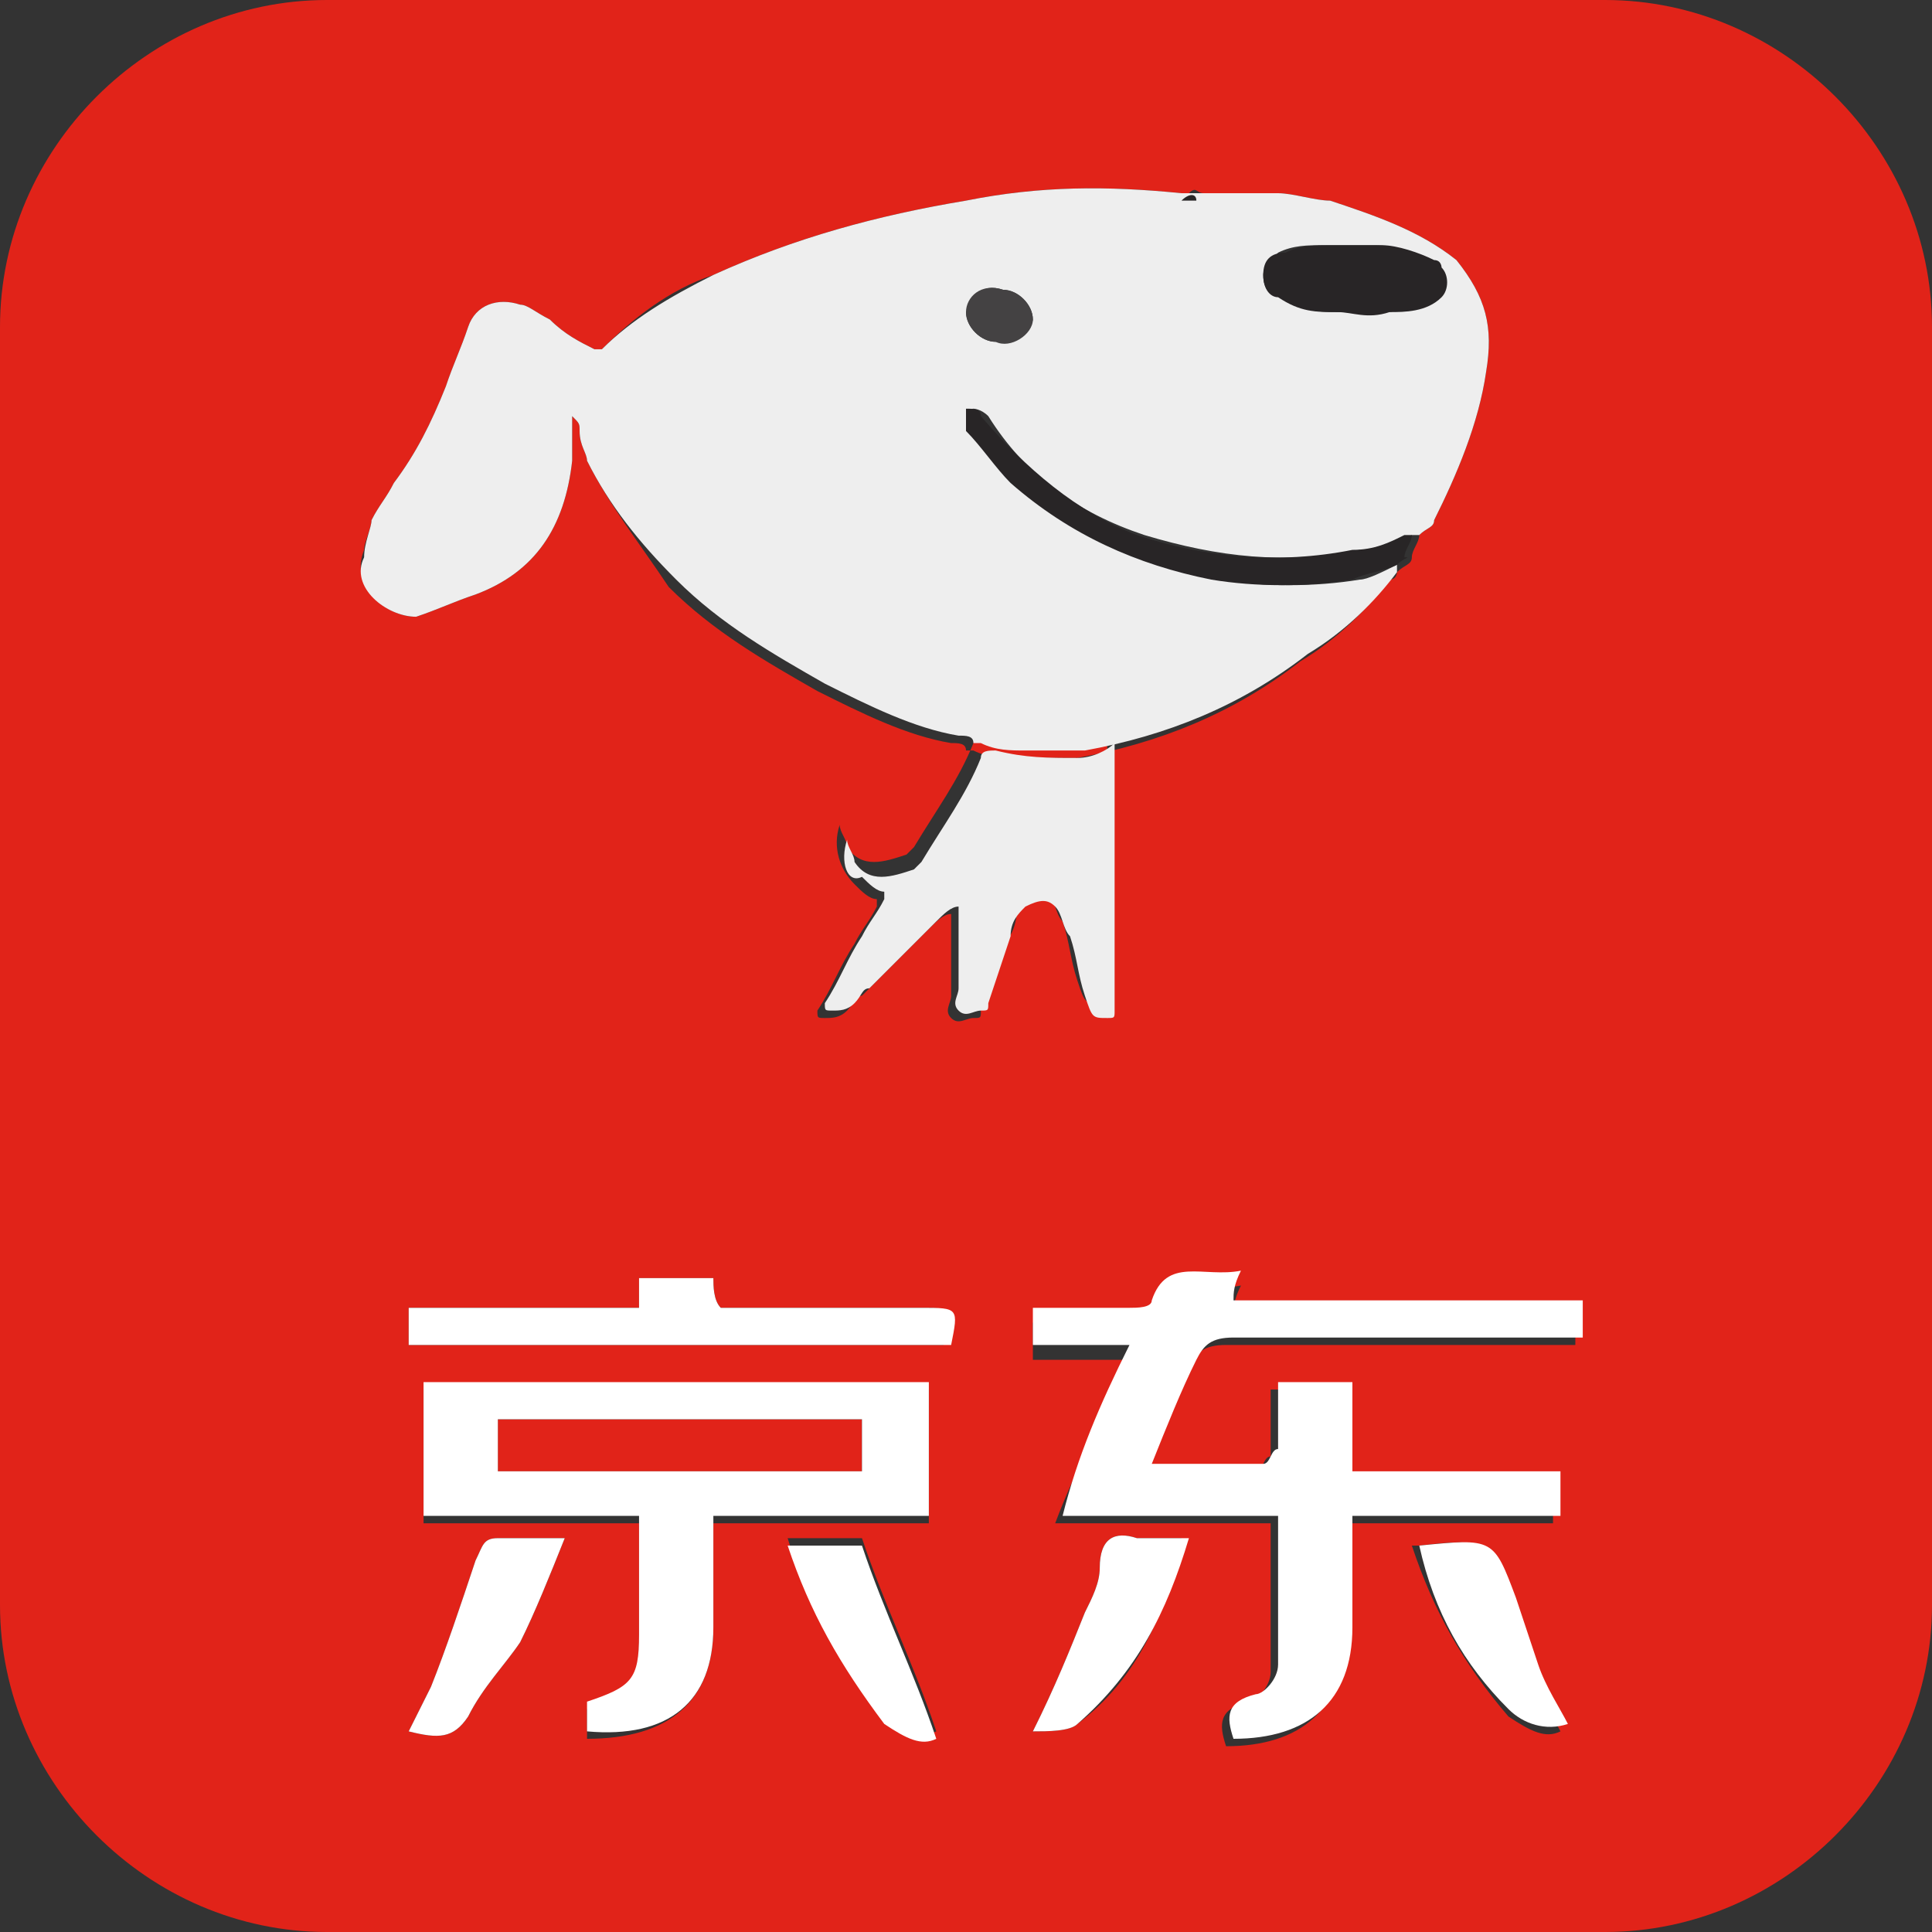
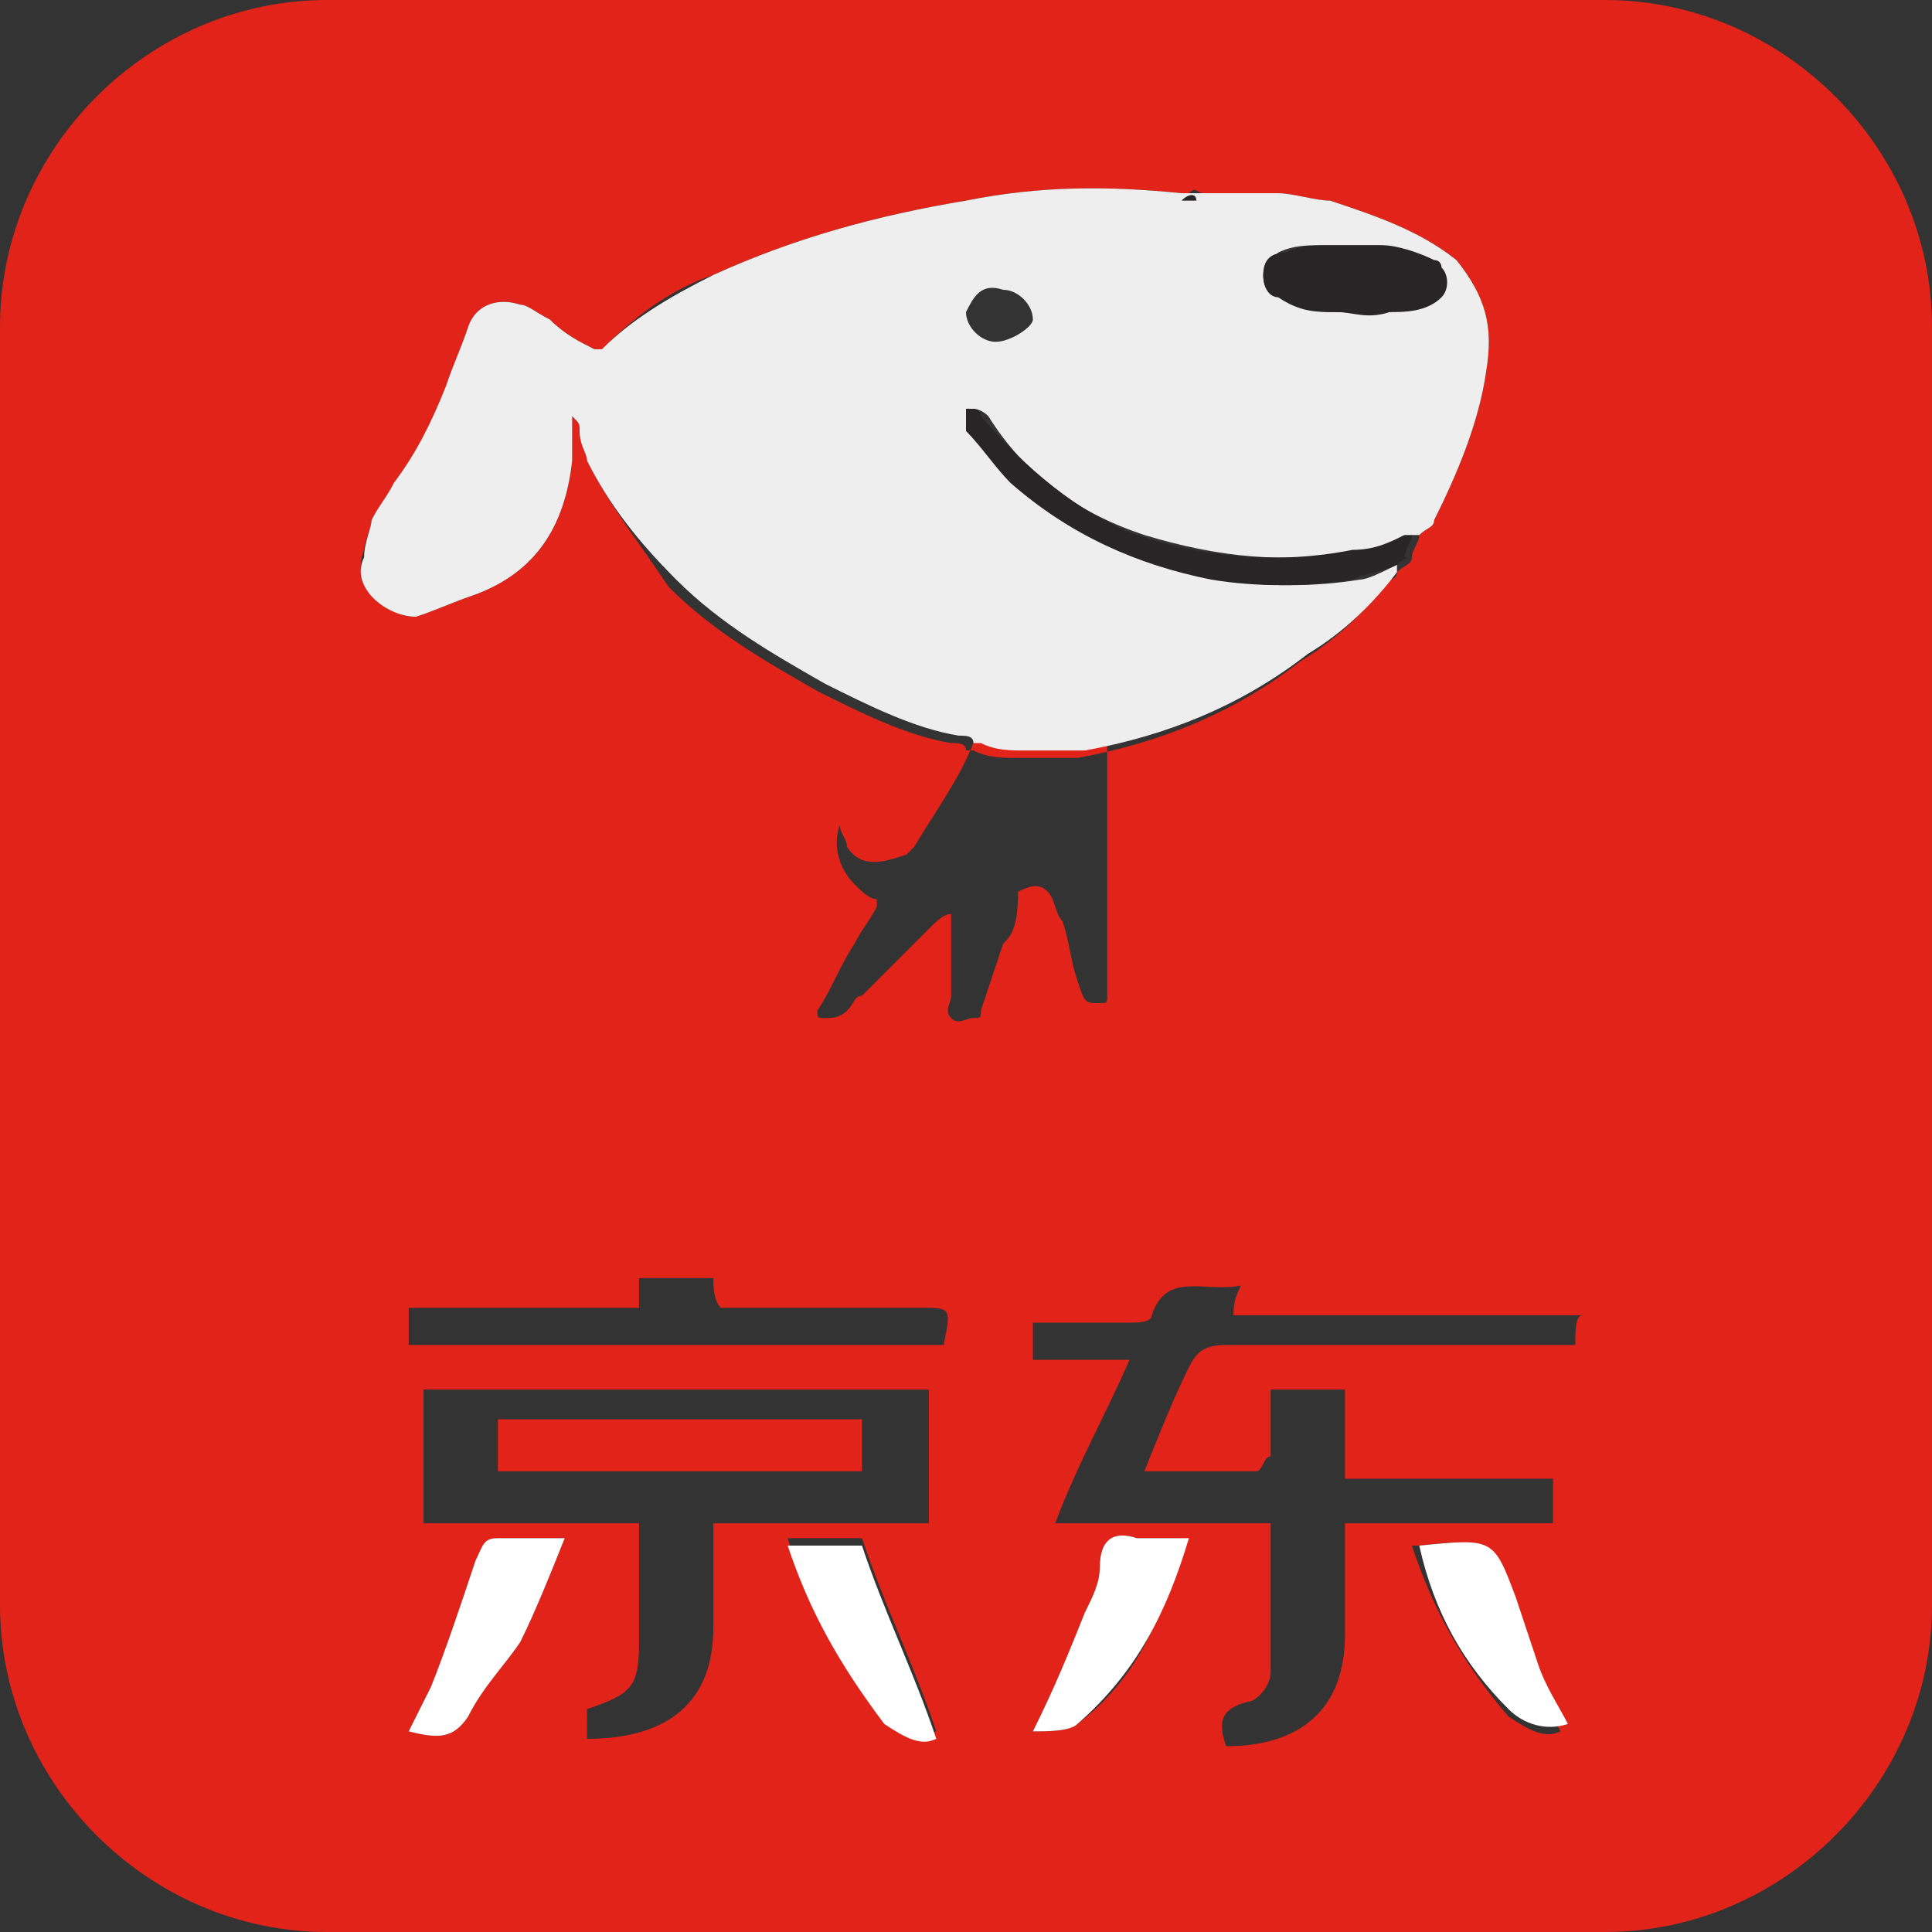
<svg xmlns="http://www.w3.org/2000/svg" t="1715758151816" class="icon" viewBox="0 0 1024 1024" version="1.1" p-id="4335" width="200" height="200">
  <rect x="0" y="0" width="1024" height="1024" fill="#333333" stroke="none" />
  <path d="M452.923 752.246H263.877v27.569h192.985v-27.569z m271.754-586.831h-27.569 27.569z m0 0" fill="#E12319" p-id="4336" />
  <path d="M850.708 0H173.292C78.769 0 0 78.769 0 173.292v677.415C0 945.231 78.769 1024 173.292 1024h677.415c94.523 0 173.292-78.769 173.292-173.292V173.292C1024 78.769 945.231 0 850.708 0zM192.985 291.446c0-3.938 3.938-11.815 3.938-15.754 3.938-7.877 7.877-11.815 11.815-19.692 11.815-15.754 19.692-31.508 27.569-51.2 3.938-11.815 7.877-19.692 11.815-31.508 3.938-11.815 15.754-15.754 27.569-11.815 3.938 0 7.877 3.938 15.754 7.877 7.877 7.877 15.754 11.815 23.631 15.754h3.938c15.754-15.754 35.446-31.508 59.077-39.385 43.323-19.692 86.646-31.508 133.908-39.385 39.385-7.877 74.831-7.877 114.215-3.938h3.938c3.938-3.938 3.938 0 7.877 0h39.385c7.877 0 19.692 3.938 27.569 3.938 23.631 7.877 47.262 15.754 66.954 31.508 15.754 19.692 19.692 35.446 15.754 59.077-3.938 27.569-15.754 55.138-27.569 78.769 0 3.938-3.938 3.938-7.877 7.877 0 3.938-3.938 7.877-3.938 11.815 0 3.938-3.938 3.938-7.877 7.877 0 0 0 3.938-3.938 3.938-11.815 15.754-27.569 31.508-47.262 43.323-35.446 27.569-74.831 43.323-118.154 51.2h-31.508c-7.877 0-15.754 0-23.631-3.938H512c0-3.938-3.938-3.938-7.877-3.938-23.631-3.938-47.262-15.754-70.892-27.569-27.569-15.754-55.138-31.508-78.769-55.138-15.754-23.631-31.508-43.323-43.323-66.954 0-3.938-3.938-7.877-3.938-15.754 0-3.938 0-3.938-3.938-7.877v23.631c-3.938 35.446-19.692 59.077-51.2 70.892-11.815 3.938-19.692 7.877-31.508 11.815-15.754 0-35.446-15.754-27.569-35.446zM275.692 870.4c-7.877 11.815-19.692 23.631-27.569 39.385-7.877 11.815-15.754 11.815-31.508 7.877l11.815-23.631c7.877-19.692 15.754-43.323 23.631-66.954 3.938-7.877 3.938-11.815 11.815-11.815h35.446c-7.877 19.692-15.754 39.385-23.631 55.138z m102.4-7.877c0 39.385-23.631 59.077-66.954 59.077V905.846c23.631-7.877 27.569-11.815 27.569-35.446v-63.015H224.492v-70.892h267.815v70.892H378.092V862.523z m90.585 47.262c-23.631-27.569-39.385-55.138-51.2-94.523h39.385c11.815 35.446 27.569 66.954 39.385 102.4-7.877 3.938-15.754 0-27.569-7.877z m31.508-196.923H216.615v-19.692h122.092v-15.754h39.385c0 3.938 0 11.815 3.938 15.754H488.369c15.754 0 15.754 0 11.815 19.692z m31.508-212.677l-11.815 35.446c0 3.938 0 3.938-3.938 3.938s-7.877 3.938-11.815 0c-3.938-3.938 0-7.877 0-11.815v-43.323c-3.938 0-7.877 3.938-11.815 7.877l-35.446 35.446c-3.938 0-3.938 3.938-7.877 7.877s-7.877 3.938-11.815 3.938c-3.938 0-3.938 0-3.938-3.938 7.877-11.815 11.815-23.631 19.692-35.446 3.938-7.877 7.877-11.815 11.815-19.692v-3.938c-3.938 0-7.877-3.938-11.815-7.877-7.877-7.877-11.815-19.692-7.877-31.508 0 3.938 3.938 7.877 3.938 11.815 7.877 11.815 19.692 7.877 31.508 3.938l3.938-3.938c11.815-19.692 23.631-35.446 31.508-55.138 0-3.938 3.938-3.938 7.877-3.938 15.754 3.938 27.569 3.938 43.323 3.938 7.877 0 15.754-3.938 19.692-7.877v141.785c0 3.938 0 3.938-3.938 3.938-7.877 0-7.877 0-11.815-11.815-3.938-11.815-3.938-19.692-7.877-31.508-3.938-3.938-3.938-11.815-7.877-15.754-3.938-3.938-7.877-3.938-15.754 0 0 19.692-3.938 23.631-7.877 27.569z m39.385 413.538c-3.938 3.938-15.754 3.938-23.631 3.938 11.815-23.631 19.692-43.323 27.569-63.015 3.938-7.877 7.877-15.754 7.877-23.631 0-15.754 7.877-19.692 19.692-15.754h23.631c-7.877 39.385-23.631 74.831-55.138 98.462z m228.431-3.938c-23.631-27.569-39.385-55.138-51.2-90.585h3.938c35.446-3.938 35.446-3.938 47.262 31.508l11.815 35.446c3.938 11.815 11.815 23.631 15.754 31.508-7.877 3.938-15.754 0-27.569-7.877z m35.446-196.923h-185.108c-11.815 0-15.754 3.938-19.692 11.815-7.877 15.754-15.754 35.446-23.631 55.138h59.077c3.938 0 3.938-7.877 7.877-7.877v-35.446h39.385v47.262h110.277v23.631h-110.277V866.462c0 39.385-23.631 59.077-63.015 59.077-3.938-11.815-3.938-19.692 11.815-23.631 3.938 0 11.815-7.877 11.815-15.754v-78.769h-114.215c11.815-31.508 27.569-59.077 39.385-86.646h-51.2v-19.692h51.2c3.938 0 11.815 0 11.815-3.938 7.877-23.631 27.569-11.815 47.262-15.754-3.938 7.877-3.938 11.815-3.938 15.754h185.108c-3.938 0-3.938 7.877-3.938 15.754z m0 0" fill="#E12319" p-id="4337" />
  <path d="M740.431 299.323v3.938c-11.815 15.754-27.569 31.508-47.262 43.323-35.446 27.569-74.831 43.323-118.154 51.2h-31.508c-7.877 0-15.754 0-23.631-3.938h-3.938c0-3.938-3.938-3.938-7.877-3.938-23.631-3.938-47.262-15.754-70.892-27.569-27.569-15.754-55.138-31.508-78.769-55.138-19.692-19.692-35.446-39.385-47.262-63.015 0-3.938-3.938-7.877-3.938-15.754 0-3.938 0-3.938-3.938-7.877v23.631c-3.938 35.446-19.692 59.077-51.2 70.892-11.815 3.938-19.692 7.877-31.508 11.815-15.754 0-35.446-15.754-27.569-31.508 0-7.877 3.938-15.754 3.938-19.692 3.938-7.877 7.877-11.815 11.815-19.692 11.815-15.754 19.692-31.508 27.569-51.2 3.938-11.815 7.877-19.692 11.815-31.508 3.938-11.815 15.754-15.754 27.569-11.815 3.938 0 7.877 3.938 15.754 7.877 7.877 7.877 15.754 11.815 23.631 15.754h3.938c15.754-15.754 35.446-27.569 59.077-39.385 43.323-19.692 86.646-31.508 133.908-39.385 39.385-7.877 74.831-7.877 114.215-3.938H677.415c7.877 0 19.692 3.938 27.569 3.938 23.631 7.877 47.262 15.754 66.954 31.508 15.754 19.692 19.692 35.446 15.754 59.077-3.938 27.569-15.754 55.138-27.569 78.769 0 3.938-3.938 3.938-7.877 7.877H748.308c-7.877 3.938-19.692 7.877-27.569 7.877-39.385 7.877-74.831 3.938-114.215-7.877-35.446-11.815-63.015-31.508-82.708-63.015-3.938-3.938-7.877-3.938-7.877-3.938-3.938 0-3.938 7.877 0 11.815 7.877 7.877 15.754 19.692 23.631 27.569 27.569 27.569 66.954 43.323 106.338 51.2 23.631 3.938 51.2 3.938 74.831 0 3.938 0 11.815-3.938 19.692-7.877zM708.923 165.415h23.631c11.815 0 19.692-3.938 27.569-7.877 3.938-3.938 7.877-11.815 0-15.754l-3.938-3.938c-7.877-3.938-15.754-7.877-27.569-7.877h-27.569c-7.877 0-15.754 0-23.631 3.938-3.938 3.938-7.877 7.877-7.877 11.815 0 7.877 3.938 11.815 11.815 11.815 7.877 7.877 19.692 7.877 27.569 7.877z m-196.923 0c0 7.877 7.877 15.754 15.754 15.754s19.692-7.877 19.692-11.815c0-7.877-7.877-15.754-15.754-15.754-11.815-3.938-15.754 3.938-19.692 11.815z m0 0" fill="#EEEEEE" p-id="4338" />
-   <path d="M448.985 445.046c0 3.938 3.938 7.877 3.938 11.815 7.877 11.815 19.692 7.877 31.508 3.938l3.938-3.938c11.815-19.692 23.631-35.446 31.508-55.138 0-3.938 3.938-3.938 7.877-3.938 15.754 3.938 27.569 3.938 43.323 3.938 7.877 0 15.754-3.938 19.692-7.877v141.785c0 3.938 0 3.938-3.938 3.938-7.877 0-7.877 0-11.815-11.815-3.938-11.815-3.938-19.692-7.877-31.508-3.938-3.938-3.938-11.815-7.877-15.754-3.938-3.938-7.877-3.938-15.754 0-3.938 3.938-7.877 7.877-7.877 15.754l-11.815 35.446c0 3.938 0 3.938-3.938 3.938s-7.877 3.938-11.815 0c-3.938-3.938 0-7.877 0-11.815v-43.323c-3.938 0-7.877 3.938-11.815 7.877l-35.446 35.446c-3.938 0-3.938 3.938-7.877 7.877s-7.877 3.938-11.815 3.938c-3.938 0-3.938 0-3.938-3.938 7.877-11.815 11.815-23.631 19.692-35.446 3.938-7.877 7.877-11.815 11.815-19.692V472.615c-3.938 0-7.877-3.938-11.815-7.877-7.877 3.938-11.815-7.877-7.877-19.692z m0 0" fill="#EEEEEE" p-id="4339" />
  <path d="M740.431 299.323c-7.877 3.938-15.754 3.938-23.631 7.877-23.631 3.938-51.2 3.938-74.831 0-39.385-7.877-74.831-23.631-106.338-51.2-7.877-7.877-15.754-19.692-23.631-27.569v-11.815c3.938 0 7.877 0 7.877 3.938 23.631 27.569 51.2 51.2 82.708 63.015 35.446 11.815 74.831 15.754 114.215 7.877 11.815 0 19.692-3.938 27.569-7.877h3.938c0 3.938-3.938 7.877-3.938 11.815 3.938 0 0 0-3.938 3.938 3.938 0 0 0 0 0z m-106.338-192.985h-7.877c3.938-3.938 7.877-3.938 7.877 0z m43.323 3.938c-3.938 0-3.938 0 0 0-3.938-3.938-3.938-3.938 0 0z m-35.446-3.938z m19.692 0s-3.938 0 0 0c-3.938 0 0 0 0 0z m7.877 0s-3.938 0 0 0c-3.938 0 0 0 0 0z m0 0" fill="#282526" p-id="4340" />
-   <path d="M740.431 299.323s3.938 0 0 0c3.938 0 3.938 0 0 0z m0 0M740.431 299.323s3.938 3.938 0 0z m0 0" fill="#EEEEEE" p-id="4341" />
  <path d="M708.923 165.415c-11.815 0-19.692 0-31.508-7.877-3.938 0-7.877-3.938-7.877-11.815 0-7.877 3.938-11.815 11.815-11.815 7.877-3.938 15.754-3.938 23.631-3.938h27.569c7.877 0 19.692 3.938 27.569 7.877 3.938 0 3.938 3.938 3.938 3.938 3.938 3.938 3.938 11.815 0 15.754-7.877 7.877-19.692 7.877-27.569 7.877-11.815 3.938-19.692 0-27.569 0z m0 0" fill="#282526" p-id="4342" />
-   <path d="M512 165.415c0-7.877 7.877-15.754 19.692-11.815 7.877 0 15.754 7.877 15.754 15.754s-11.815 15.754-19.692 11.815c-7.877 0-15.754-7.877-15.754-15.754z m0 0" fill="#444243" p-id="4343" />
-   <path d="M598.646 712.862h-51.2v-19.692h51.2c3.938 0 11.815 0 11.815-3.938 7.877-23.631 27.569-11.815 47.262-15.754-3.938 7.877-3.938 11.815-3.938 15.754h185.108v19.692h-185.108c-11.815 0-15.754 3.938-19.692 11.815-7.877 15.754-15.754 35.446-23.631 55.138H669.538c3.938 0 3.938-7.877 7.877-7.877v-35.446h39.385v47.262H827.077v23.631h-110.277v59.077c0 39.385-23.631 59.077-63.015 59.077-3.938-11.815-3.938-19.692 11.815-23.631 3.938 0 11.815-7.877 11.815-15.754v-78.769h-114.215c7.877-31.508 19.692-59.077 35.446-90.585z m-287.508 204.8v-15.754c23.631-7.877 27.569-11.815 27.569-35.446v-63.015H224.492v-70.892h267.815v70.892H378.092v59.077c0 39.385-23.631 59.077-66.954 55.138z m-47.262-137.846h192.985v-27.569H263.877v27.569z m-47.262-66.954v-19.692h122.092v-15.754h39.385c0 3.938 0 11.815 3.938 15.754H488.369c19.692 0 19.692 0 15.754 19.692H216.615z m0 0" fill="#FFFFFF" p-id="4344" />
-   <path d="M752.246 819.2c39.385-3.938 39.385-3.938 51.2 27.569l11.815 35.446c3.938 11.815 11.815 23.631 15.754 31.508-11.815 3.938-23.631 0-31.508-7.877-23.631-23.631-39.385-51.2-47.262-86.646z m-334.769 0h39.385c11.815 35.446 27.569 66.954 39.385 102.4-7.877 3.938-15.754 0-27.569-7.877-23.631-31.508-39.385-59.077-51.2-94.523z m-118.154-3.938c-7.877 19.692-15.754 39.385-23.631 55.138-7.877 11.815-19.692 23.631-27.569 39.385-7.877 11.815-15.754 11.815-31.508 7.877l11.815-23.631c7.877-19.692 15.754-43.323 23.631-66.954 3.938-7.877 3.938-11.815 11.815-11.815h35.446z m330.831 0c-11.815 39.385-27.569 70.892-59.077 98.462-3.938 3.938-15.754 3.938-23.631 3.938 11.815-23.631 19.692-43.323 27.569-63.015 3.938-7.877 7.877-15.754 7.877-23.631 0-15.754 7.877-19.692 19.692-15.754h27.569z m0 0" fill="#FFFFFF" p-id="4345" />
+   <path d="M752.246 819.2c39.385-3.938 39.385-3.938 51.2 27.569l11.815 35.446c3.938 11.815 11.815 23.631 15.754 31.508-11.815 3.938-23.631 0-31.508-7.877-23.631-23.631-39.385-51.2-47.262-86.646z m-334.769 0h39.385c11.815 35.446 27.569 66.954 39.385 102.4-7.877 3.938-15.754 0-27.569-7.877-23.631-31.508-39.385-59.077-51.2-94.523z m-118.154-3.938c-7.877 19.692-15.754 39.385-23.631 55.138-7.877 11.815-19.692 23.631-27.569 39.385-7.877 11.815-15.754 11.815-31.508 7.877l11.815-23.631c7.877-19.692 15.754-43.323 23.631-66.954 3.938-7.877 3.938-11.815 11.815-11.815h35.446z m330.831 0c-11.815 39.385-27.569 70.892-59.077 98.462-3.938 3.938-15.754 3.938-23.631 3.938 11.815-23.631 19.692-43.323 27.569-63.015 3.938-7.877 7.877-15.754 7.877-23.631 0-15.754 7.877-19.692 19.692-15.754z m0 0" fill="#FFFFFF" p-id="4345" />
</svg>